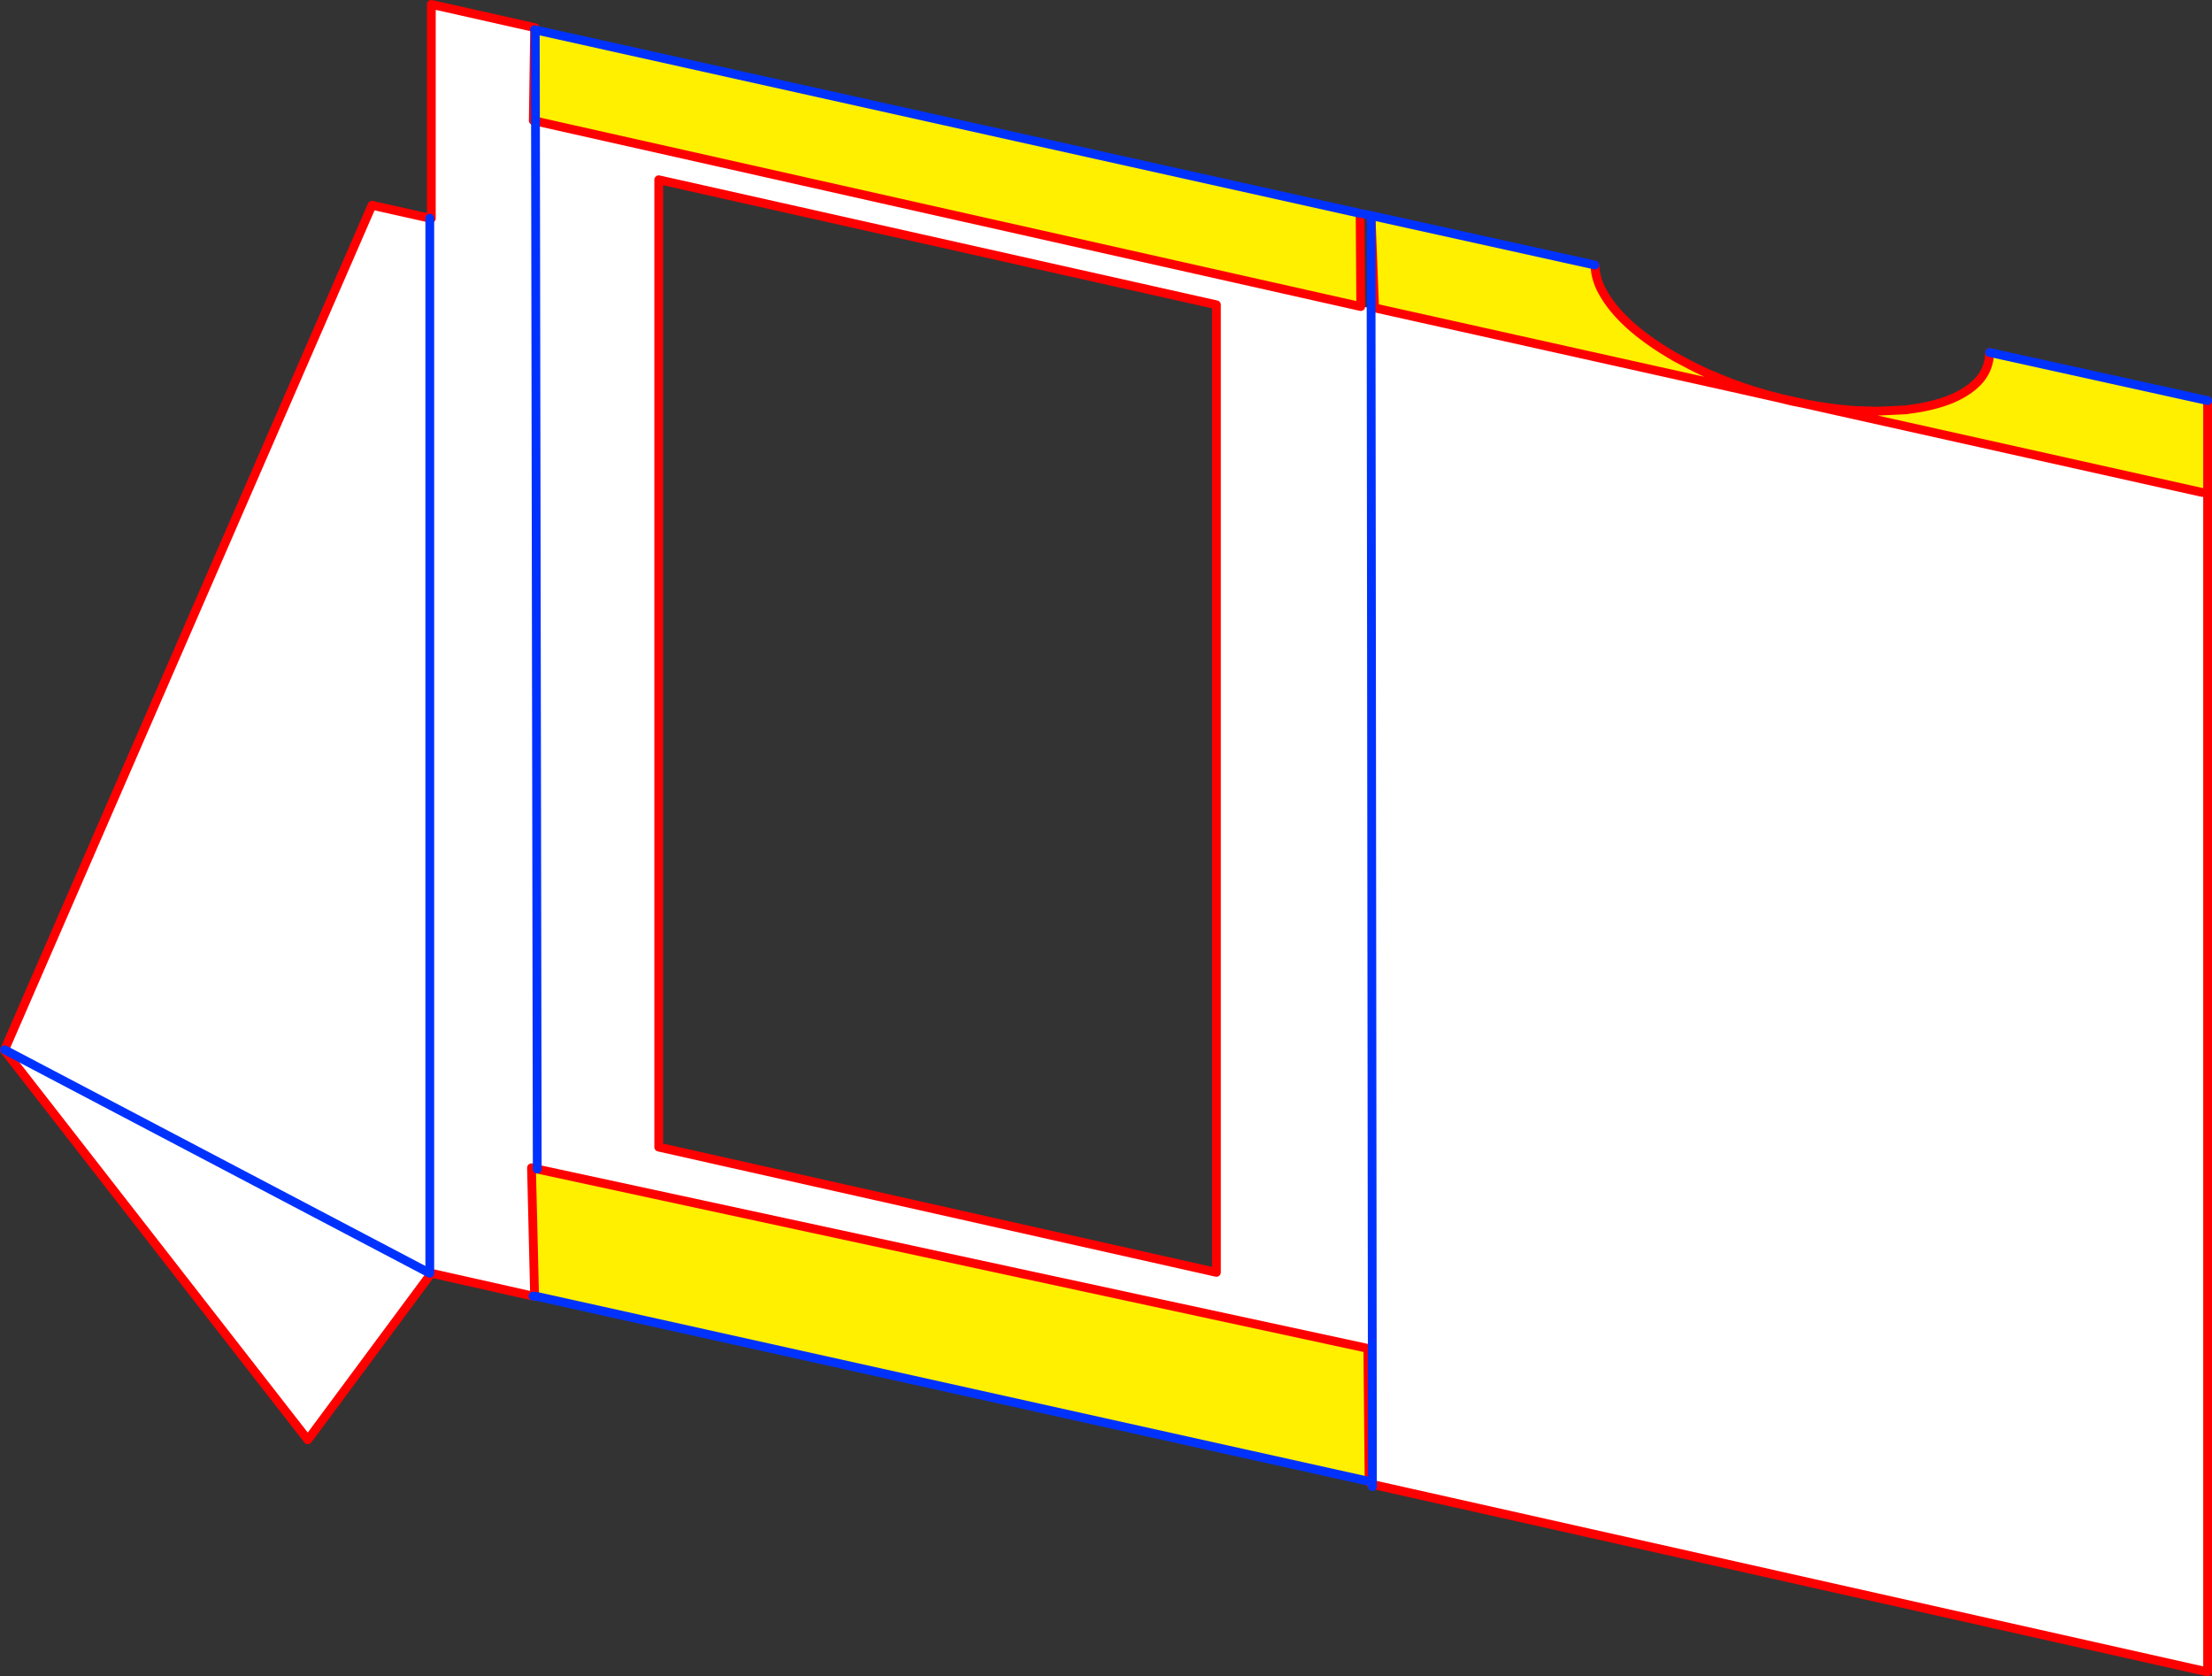
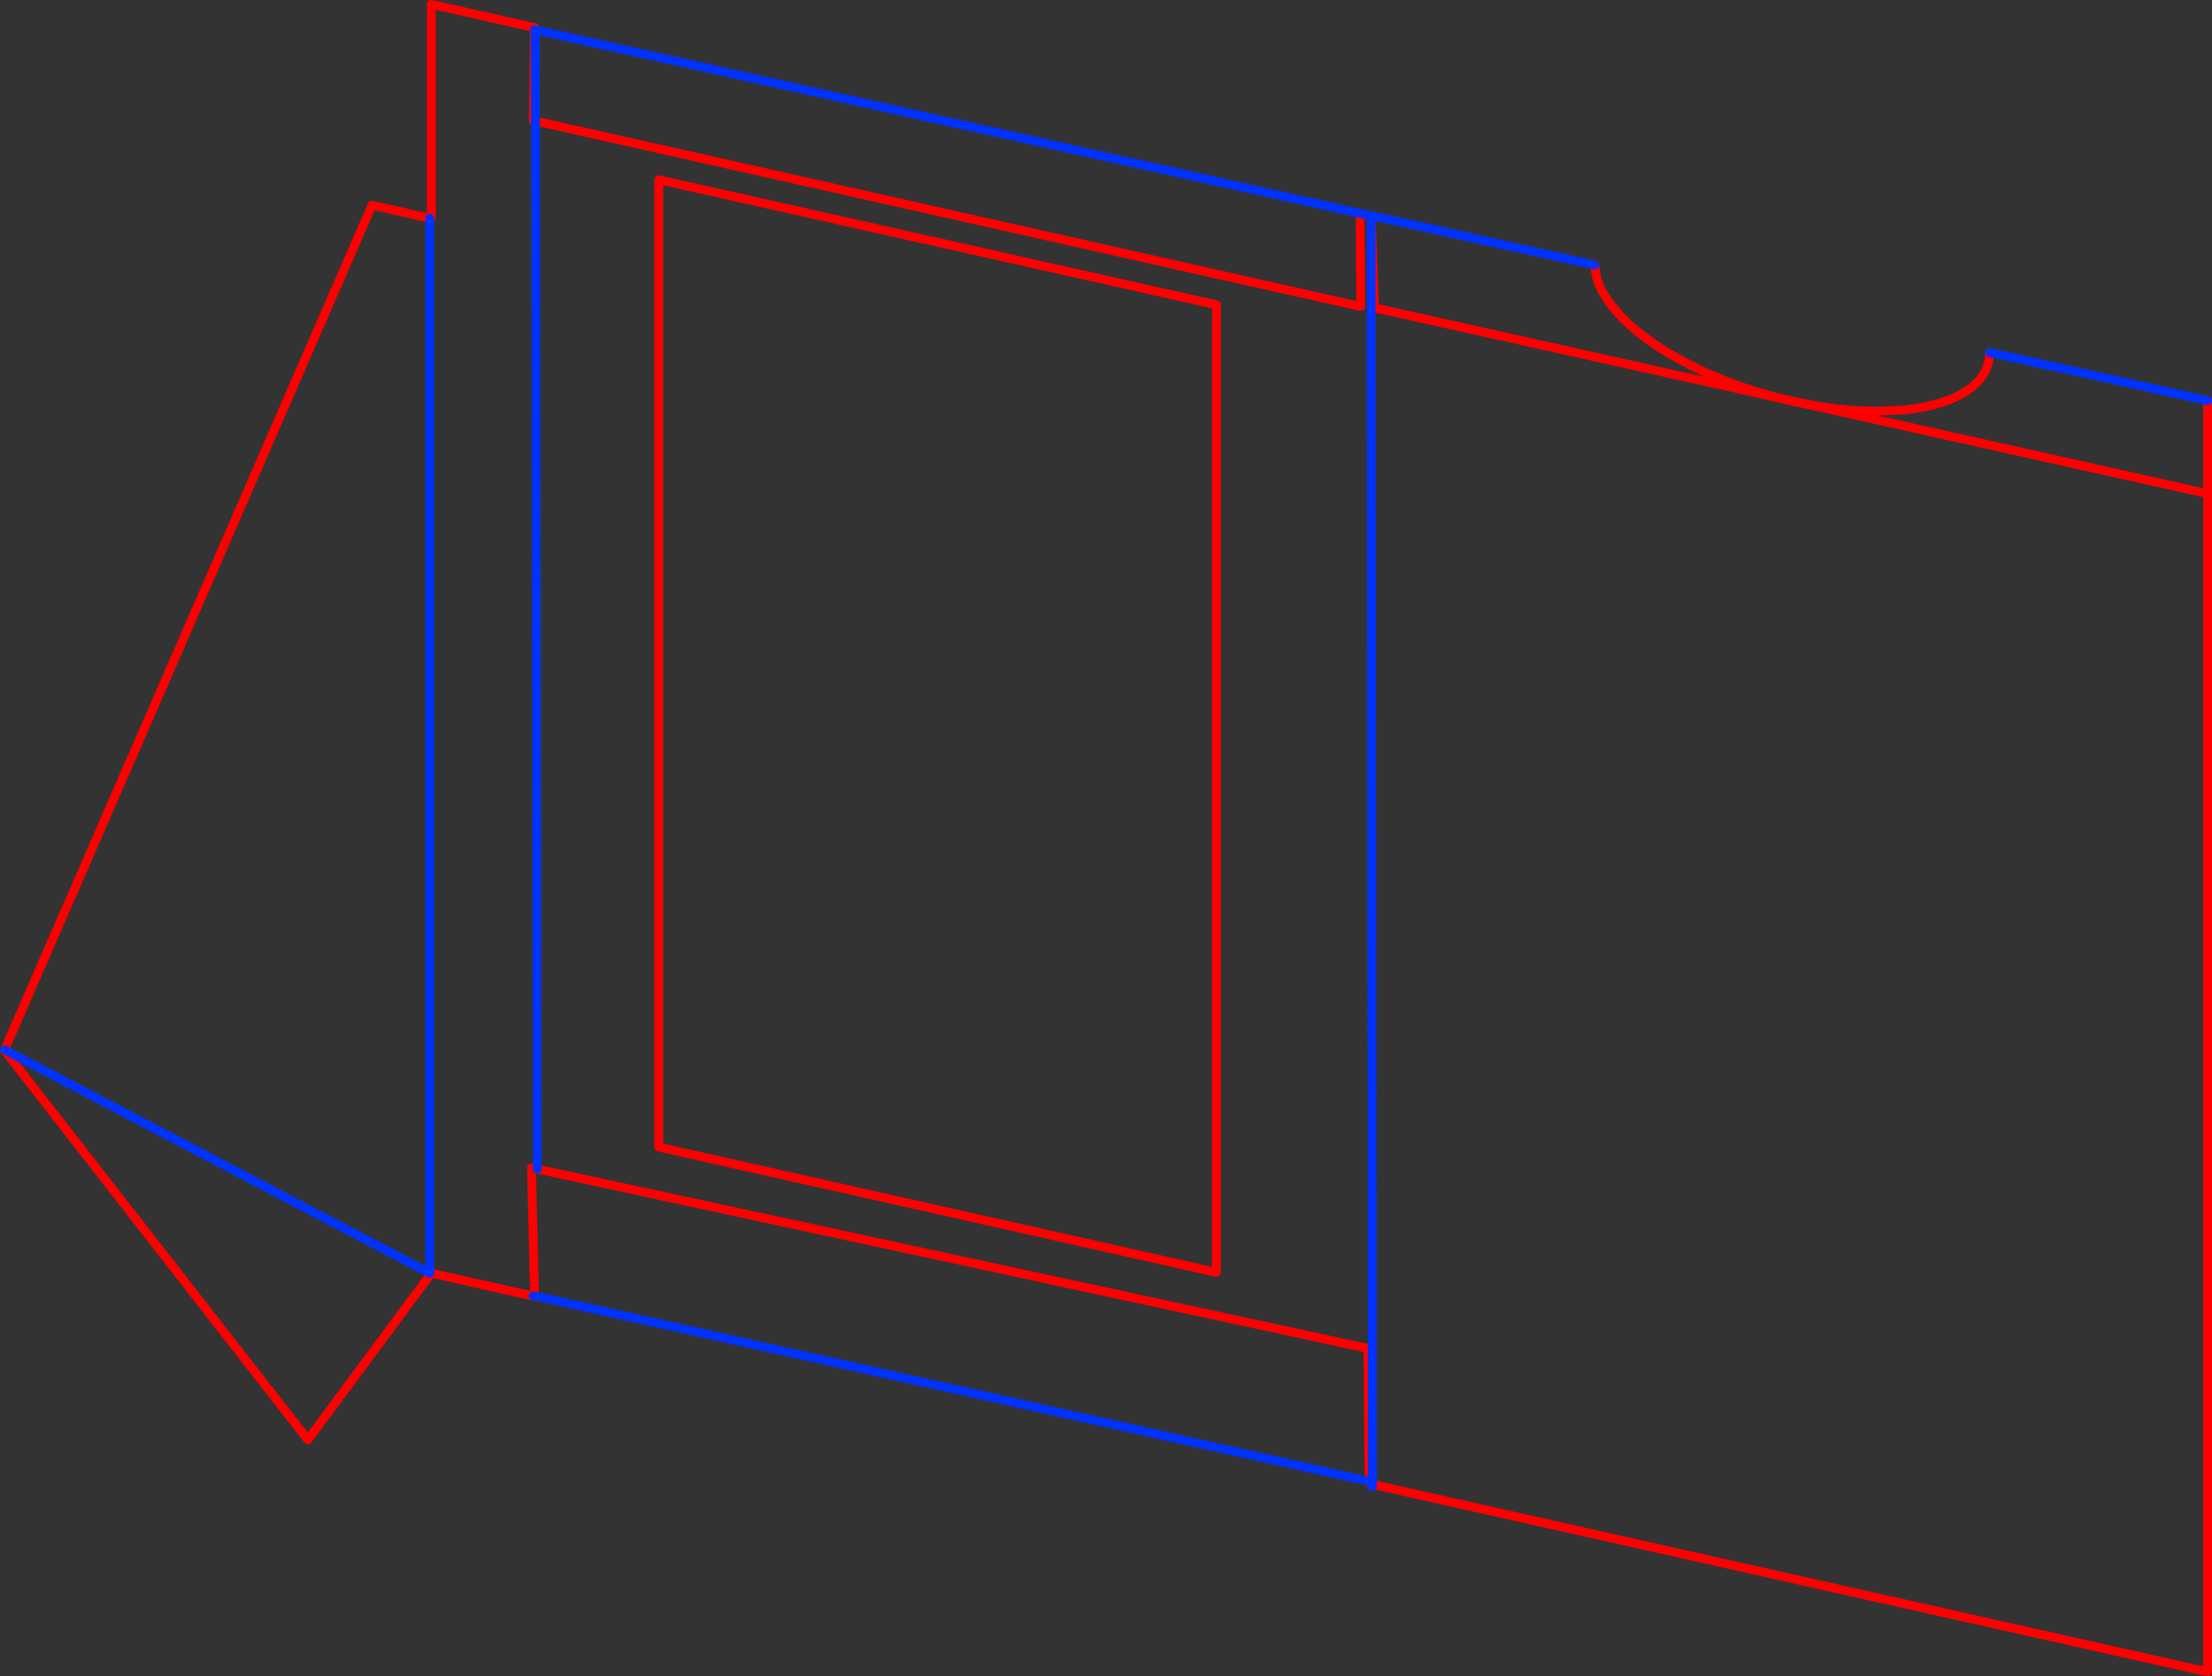
<svg xmlns="http://www.w3.org/2000/svg" height="381.4px" width="503.35px">
  <rect width="100%" height="100%" fill="#333333" stroke="none" />
  <g transform="matrix(1.0, 0.0, 0.0, 1.0, -136.75, -96.85)">
-     <path d="M449.55 166.9 L530.15 184.85 541.75 187.45 544.6 188.15 547.15 188.65 558.55 191.2 637.9 208.9 639.1 208.9 639.1 477.25 449.05 434.6 449.05 434.1 449.05 433.9 448.3 433.9 448.0 403.65 259.0 362.85 257.7 362.55 257.7 362.85 258.4 391.8 258.05 391.75 234.9 386.55 206.8 424.45 137.75 335.8 137.8 335.7 221.4 143.55 234.55 146.5 234.55 146.55 234.55 386.55 137.8 335.7 234.55 386.55 234.55 146.55 234.9 146.55 234.9 97.85 258.5 103.15 258.4 103.6 258.1 124.3 258.6 124.4 259.0 362.85 258.6 124.4 446.4 166.6 448.75 166.9 449.15 166.9 449.55 166.9 M413.55 166.2 L286.65 137.75 286.65 357.85 413.55 386.35 413.55 166.2 M448.75 166.9 L449.05 433.9 448.75 166.9" fill="#ffffff" fill-rule="evenodd" stroke="none" />
-     <path d="M499.65 157.15 L499.7 157.2 Q499.75 160.65 501.95 164.15 504.2 167.85 508.3 171.4 512.45 174.95 518.05 178.15 L519.95 179.15 Q522.6 180.6 525.5 181.9 L530.35 183.9 530.15 184.85 449.55 166.9 448.75 146.4 448.75 145.9 499.65 157.15 M558.8 190.25 L563.9 190.4 564.0 190.4 570.5 190.1 571.1 190.0 Q576.7 189.3 580.85 187.6 584.95 185.85 587.25 183.2 589.45 180.55 589.5 177.05 L639.1 188.0 639.1 208.9 637.9 208.9 558.55 191.2 558.8 190.25 M446.25 145.4 L446.4 166.6 258.6 124.4 258.55 103.65 446.25 145.4 M258.4 391.8 L257.7 362.85 259.0 362.85 448.0 403.65 448.3 433.9 259.05 391.85 258.4 391.8" fill="#fff000" fill-rule="evenodd" stroke="none" />
    <path d="M530.35 183.9 L525.5 181.9 Q522.6 180.6 519.95 179.15 L518.05 178.15 Q512.45 174.95 508.3 171.4 504.2 167.85 501.95 164.15 499.75 160.65 499.7 157.2 L499.65 157.15 M448.75 146.4 L449.55 166.9 530.15 184.85 541.75 187.45 544.6 188.15 547.15 188.65 558.55 191.2 637.9 208.9 M530.35 183.9 Q535.8 185.95 541.75 187.45 L547.15 188.65 Q553.2 189.85 558.8 190.25 L563.9 190.4 564.0 190.4 570.5 190.1 571.1 190.0 Q576.7 189.3 580.85 187.6 584.95 185.85 587.25 183.2 589.45 180.55 589.5 177.05 M639.1 188.0 L639.1 208.9 639.1 477.25 449.05 434.6 448.8 434.55 448.3 433.9 448.0 403.65 259.0 362.85 257.7 362.55 257.7 362.85 258.4 391.8 258.45 391.85 258.05 391.75 234.9 386.55 206.8 424.45 137.75 335.8 137.8 335.7 221.4 143.55 234.55 146.5 234.9 146.55 234.9 97.85 258.5 103.15 258.4 103.6 258.1 124.3 258.6 124.4 446.4 166.6 446.25 145.4 M449.15 166.9 L449.55 166.9 M413.55 166.2 L286.65 137.75 286.65 357.85 413.55 386.35 413.55 166.2" fill="none" stroke="#ff0000" stroke-linecap="round" stroke-linejoin="round" stroke-width="2.0" />
    <path d="M499.65 157.15 L448.75 145.9 448.75 146.4 448.75 166.9 449.05 433.9 449.05 434.1 449.05 434.6 449.05 435.1 M589.5 177.05 L639.1 188.0 M447.15 145.55 L448.75 145.9 M446.25 145.4 L258.55 103.65 258.6 124.4 M137.8 335.7 L234.55 386.55 234.55 146.55 234.55 146.5 M258.4 103.6 L258.55 103.65 M258.05 391.75 L258.4 391.8 259.05 391.85 448.3 433.9 449.05 434.1" fill="none" stroke="#0032ff" stroke-linecap="round" stroke-linejoin="round" stroke-width="2.0" />
    <path d="M259.0 362.85 L258.6 124.4" fill="none" stroke="#0032ff" stroke-linecap="round" stroke-linejoin="round" stroke-width="2.0" />
  </g>
</svg>